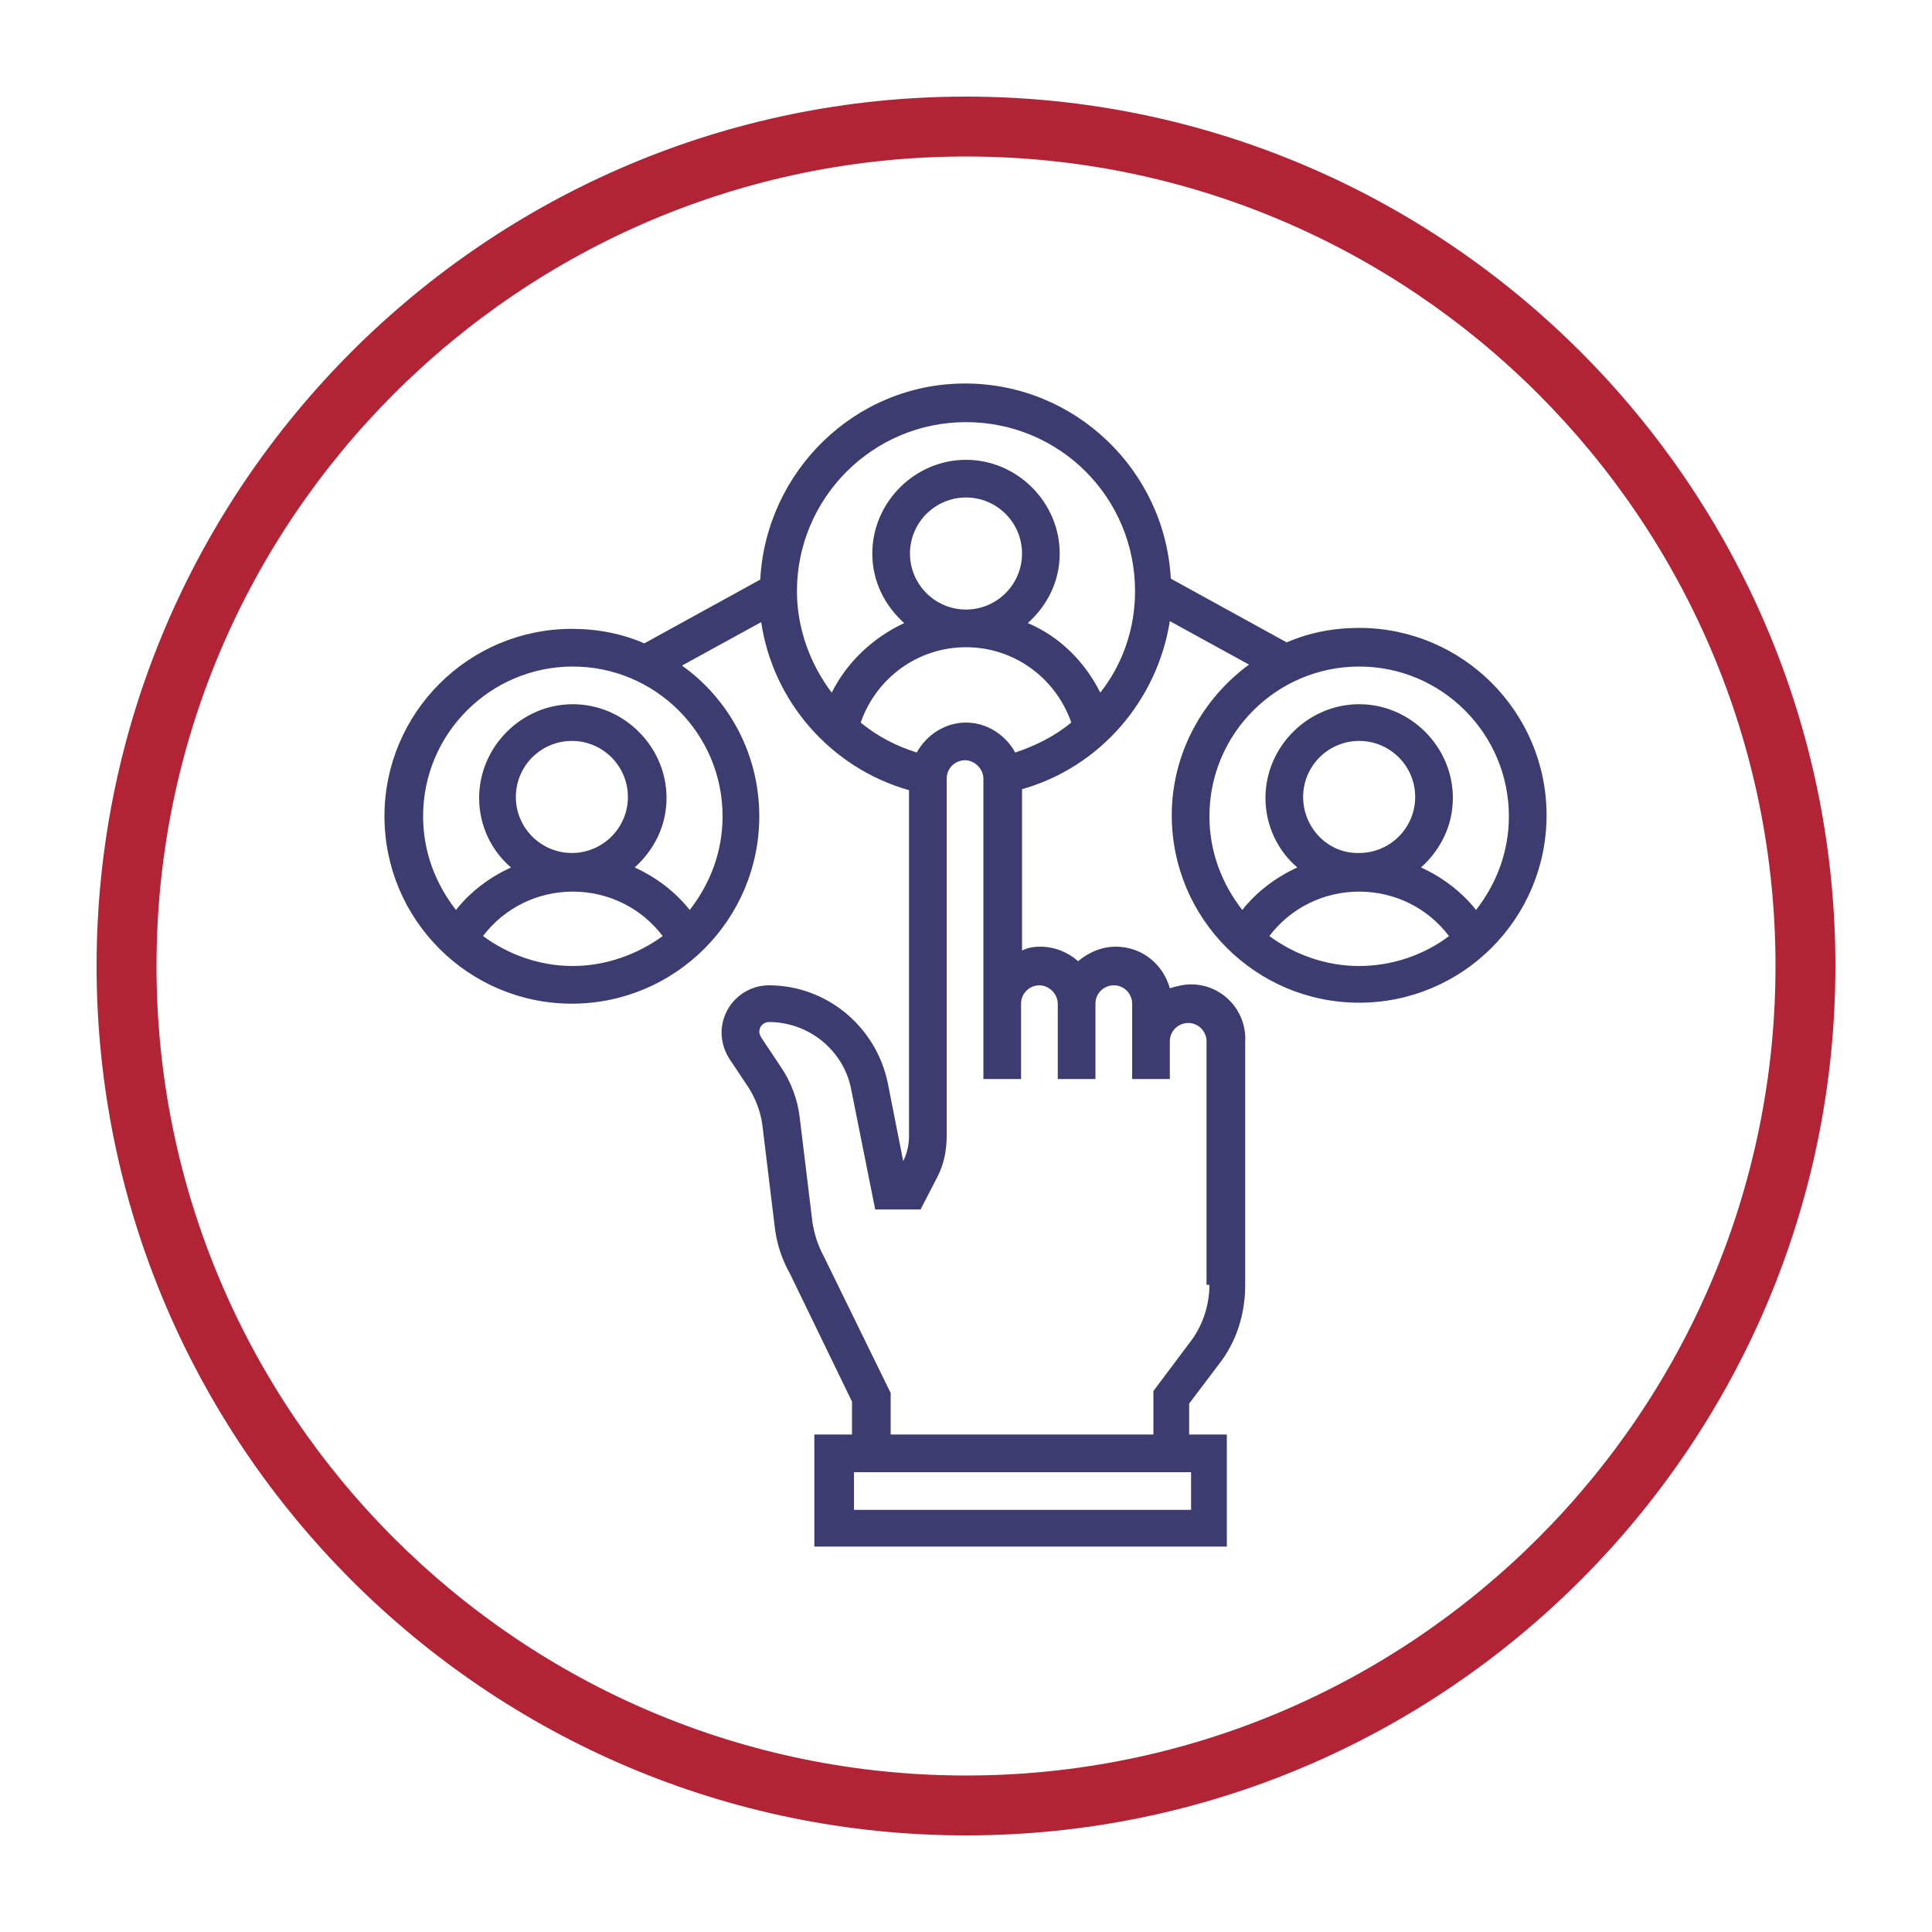
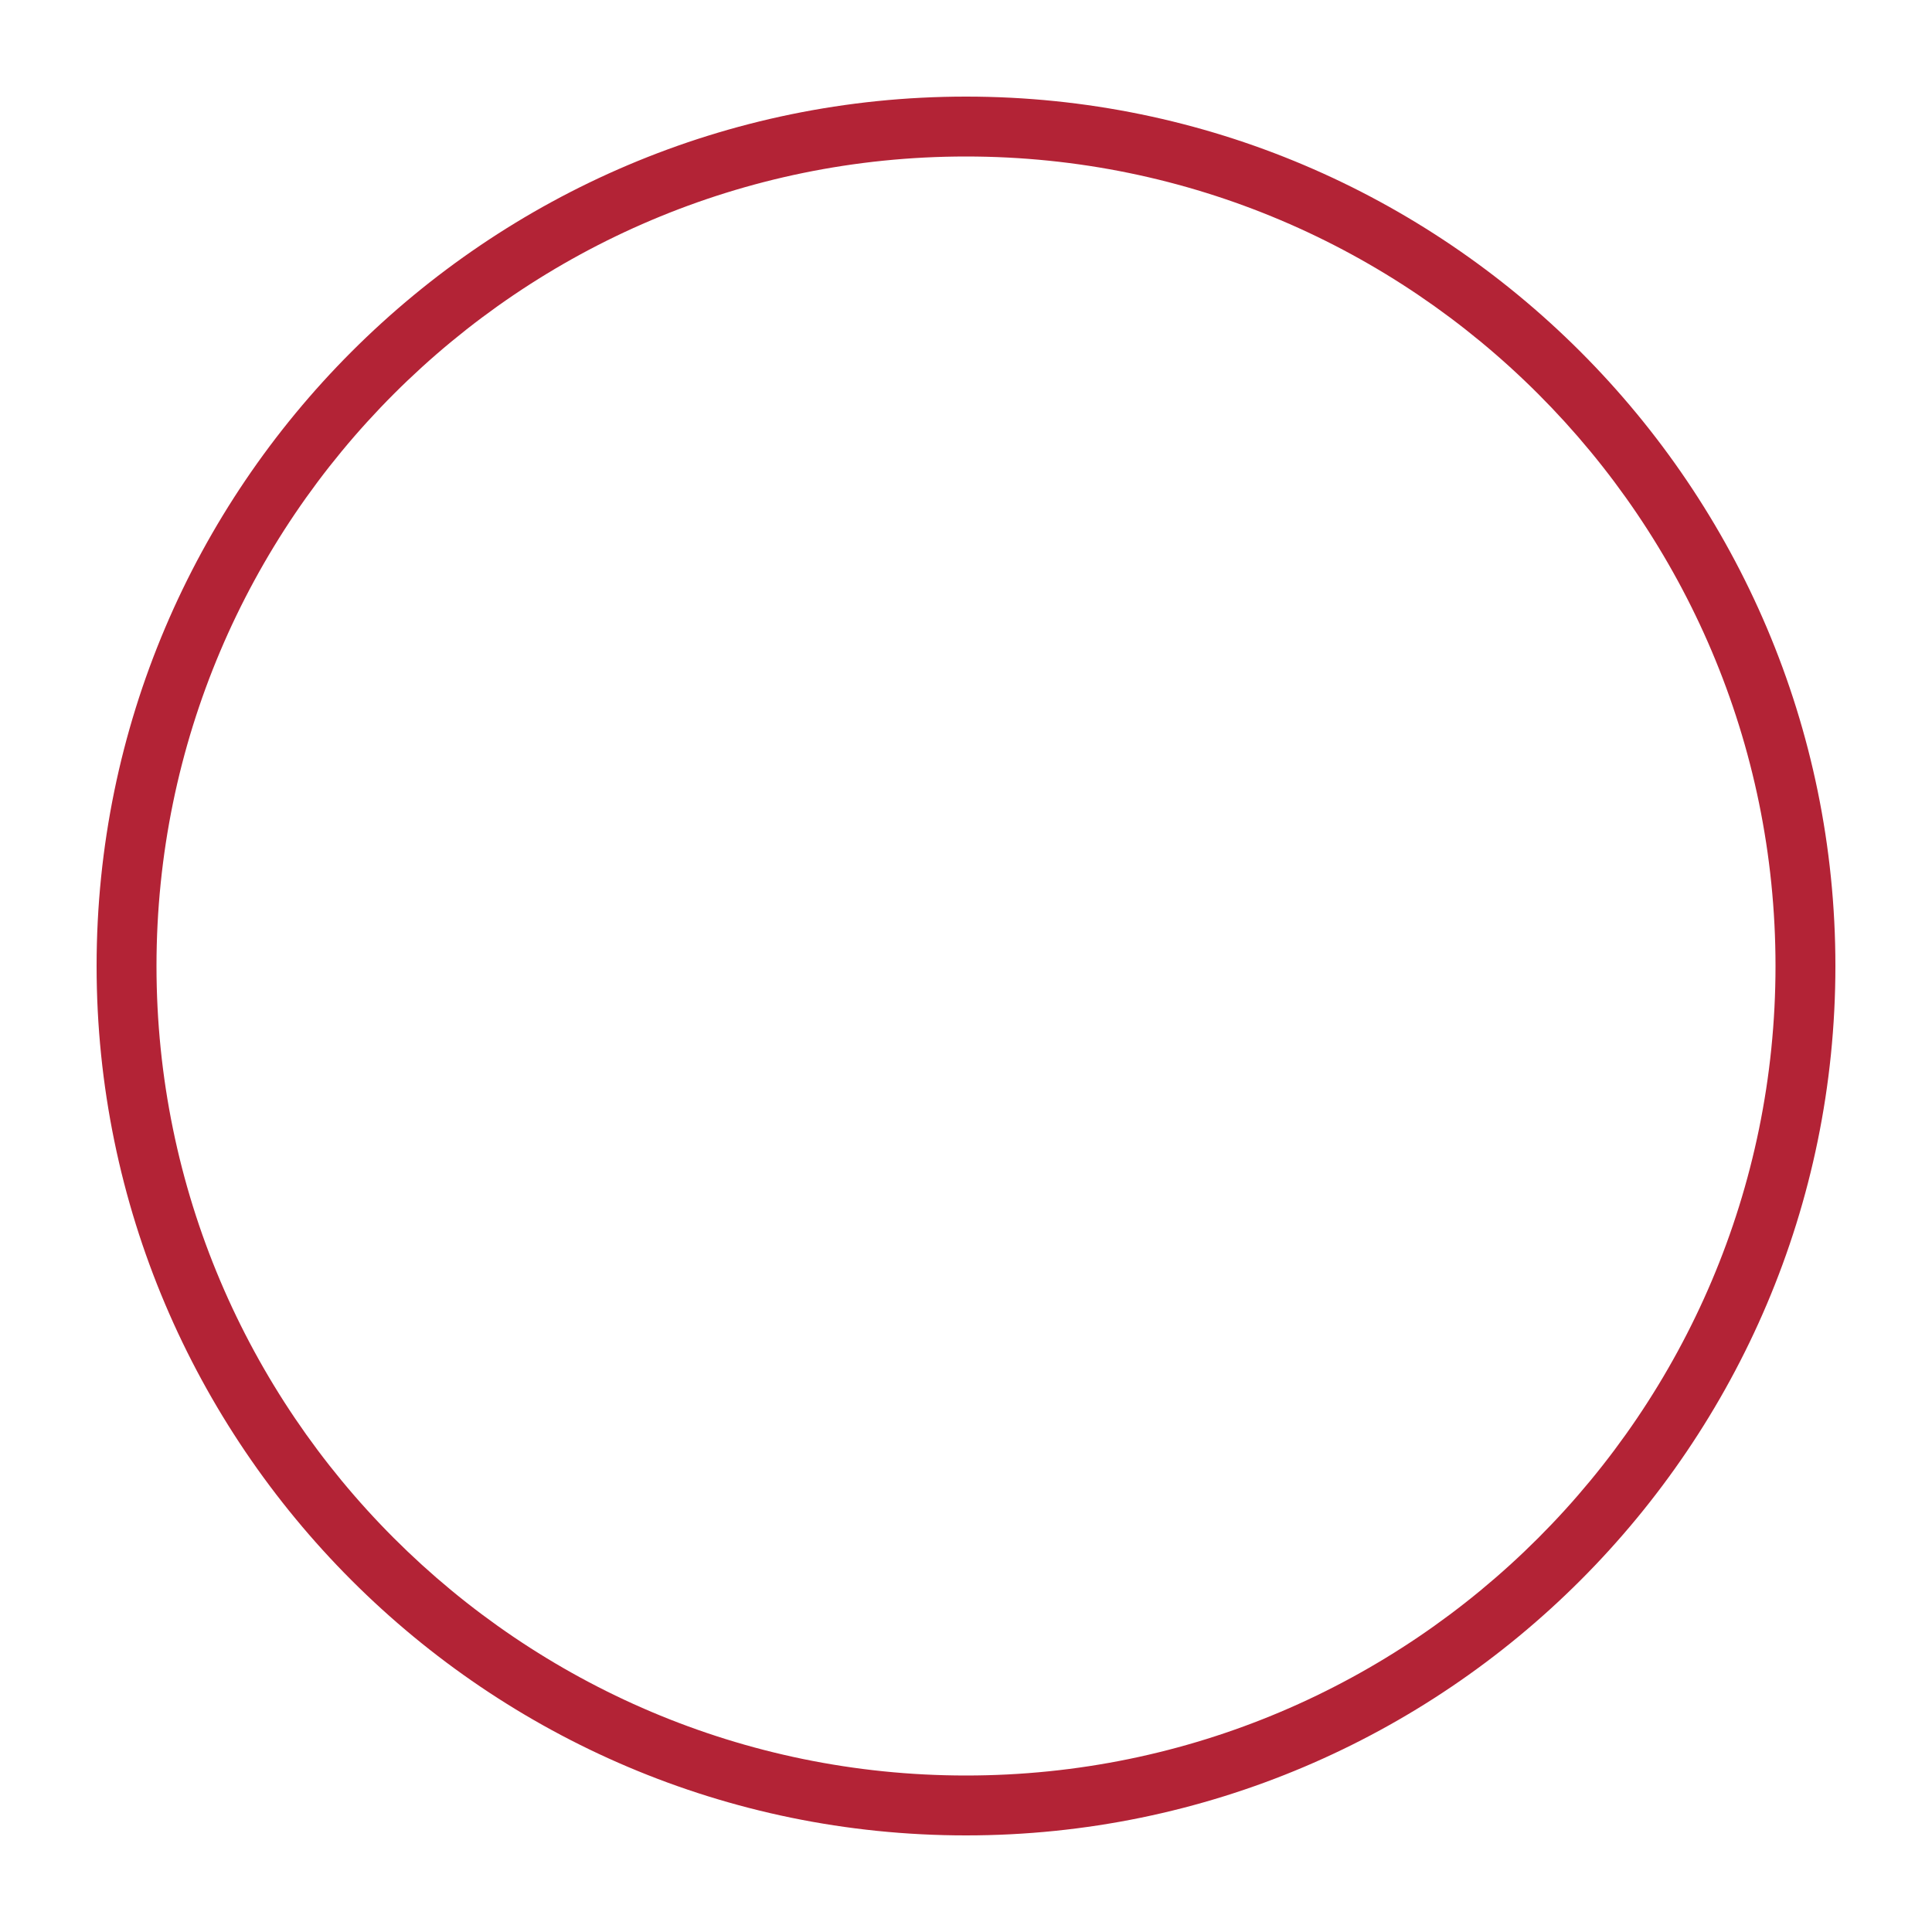
<svg xmlns="http://www.w3.org/2000/svg" version="1.1" id="Layer_1" x="0px" y="0px" viewBox="0 0 200 200" style="enable-background:new 0 0 200 200;" xml:space="preserve">
  <style type="text/css">
	.st0{fill:url(#SVGID_1_);}
	.st1{fill:#3C3C70;}
	.st2{fill:#B32336;}
</style>
  <g>
-     <path class="st2" d="M100,10c-49.6,0-90,40.4-90,90c0,49.6,40.4,90,90,90c49.6,0,90-40.4,90-90C190,50.4,149.6,10,100,10z    M100,183.8c-46.2,0-83.8-37.6-83.8-83.8c0-46.2,37.6-83.8,83.8-83.8c46.2,0,83.8,37.6,83.8,83.8   C183.8,146.2,146.2,183.8,100,183.8z" />
+     <path class="st2" d="M100,10c-49.6,0-90,40.4-90,90c0,49.6,40.4,90,90,90c49.6,0,90-40.4,90-90C190,50.4,149.6,10,100,10M100,183.8c-46.2,0-83.8-37.6-83.8-83.8c0-46.2,37.6-83.8,83.8-83.8c46.2,0,83.8,37.6,83.8,83.8   C183.8,146.2,146.2,183.8,100,183.8z" />
  </g>
-   <path class="st1" d="M123.3,101.9c-0.8,0-1.5,0.2-2.2,0.4c-0.7-2.5-2.9-4.3-5.6-4.3c-1.5,0-2.8,0.6-3.9,1.5c-1-0.9-2.4-1.5-3.9-1.5  c-0.7,0-1.3,0.1-1.9,0.4V81.7c8.1-2.3,14-9.2,15.3-17.4l8.2,4.5c-4.8,3.5-8,9.2-8,15.6c0,10.7,8.7,19.4,19.4,19.4  c10.7,0,19.4-8.7,19.4-19.4s-8.7-19.4-19.4-19.4c-2.7,0-5.2,0.5-7.5,1.5l-12-6.6c-0.6-11.2-9.9-20.2-21.3-20.2S79.3,48.8,78.7,60  l-12,6.6c-2.3-1-4.8-1.5-7.5-1.5c-10.7,0-19.4,8.7-19.4,19.4s8.7,19.4,19.4,19.4s19.4-8.7,19.4-19.4c0-6.4-3.1-12.1-8-15.6l8.2-4.5  c1.2,8.2,7.2,15.1,15.3,17.4v35.8c0,0.9-0.2,1.8-0.6,2.6l-1.6-8.1c-1.2-5.8-6.3-10.1-12.3-10.1c-2.7,0-4.9,2.2-4.9,4.9  c0,1,0.3,1.9,0.8,2.7l2,3c0.7,1.1,1.2,2.4,1.4,3.7l1.3,10.7c0.2,1.8,0.8,3.5,1.6,4.9l6.4,13.2v3.4h-3.9v11.6h42.7v-11.6h-3.9v-3.2  l3.1-4.1c1.8-2.3,2.7-5.2,2.7-8.1v-25.2C129.1,104.6,126.5,101.9,123.3,101.9L123.3,101.9z M140.7,100c-3.5,0-6.7-1.2-9.3-3.1  c2.2-2.9,5.6-4.6,9.3-4.6c3.7,0,7.1,1.7,9.3,4.6C147.5,98.8,144.2,100,140.7,100z M134.9,82.5c0-3.2,2.6-5.8,5.8-5.8  c3.2,0,5.8,2.6,5.8,5.8s-2.6,5.8-5.8,5.8C137.5,88.4,134.9,85.7,134.9,82.5z M140.7,69c8.6,0,15.5,7,15.5,15.5c0,3.7-1.3,7-3.4,9.7  c-1.5-1.9-3.5-3.4-5.7-4.4c2-1.8,3.3-4.3,3.3-7.2c0-5.3-4.4-9.7-9.7-9.7s-9.7,4.4-9.7,9.7c0,2.9,1.3,5.5,3.3,7.2  c-2.2,1-4.2,2.5-5.7,4.4c-2.1-2.7-3.4-6-3.4-9.7C125.2,75.9,132.2,69,140.7,69z M59.3,100c-3.5,0-6.7-1.2-9.3-3.1  c2.2-2.9,5.6-4.6,9.3-4.6s7.1,1.7,9.3,4.6C66,98.8,62.7,100,59.3,100z M53.4,82.5c0-3.2,2.6-5.8,5.8-5.8s5.8,2.6,5.8,5.8  s-2.6,5.8-5.8,5.8S53.4,85.7,53.4,82.5z M74.8,84.5c0,3.7-1.3,7-3.4,9.7c-1.5-1.9-3.5-3.4-5.7-4.4c2-1.8,3.3-4.3,3.3-7.2  c0-5.3-4.4-9.7-9.7-9.7s-9.7,4.4-9.7,9.7c0,2.9,1.3,5.5,3.3,7.2c-2.2,1-4.2,2.5-5.7,4.4c-2.1-2.7-3.4-6-3.4-9.7  c0-8.6,7-15.5,15.5-15.5S74.8,75.9,74.8,84.5z M82.5,61.2c0-9.6,7.8-17.5,17.5-17.5s17.5,7.8,17.5,17.5c0,3.9-1.3,7.6-3.6,10.5  c-1.6-3.2-4.2-5.8-7.5-7.2c2-1.8,3.3-4.3,3.3-7.2c0-5.3-4.4-9.7-9.7-9.7c-5.3,0-9.7,4.4-9.7,9.7c0,2.9,1.3,5.4,3.3,7.2  c-3.2,1.5-5.9,4-7.5,7.2C83.9,68.8,82.5,65.1,82.5,61.2L82.5,61.2z M105.8,57.3c0,3.2-2.6,5.8-5.8,5.8s-5.8-2.6-5.8-5.8  s2.6-5.8,5.8-5.8S105.8,54.1,105.8,57.3z M89.1,74.8C90.7,70.2,95,67,100,67c5,0,9.3,3.2,10.9,7.8c-1.7,1.4-3.7,2.4-5.8,3.1  c-1-1.8-2.9-3.1-5.1-3.1s-4.1,1.3-5.1,3.1C92.7,77.2,90.8,76.2,89.1,74.8z M123.3,156.3H88.4v-3.9h34.9V156.3z M125.2,133  c0,2.1-0.7,4.2-1.9,5.8l-3.9,5.2v4.5H92.2v-4.3l-6.9-14.1c-0.6-1.1-1-2.3-1.2-3.6l-1.3-10.7c-0.2-1.9-0.9-3.8-2-5.4l-2-3  c-0.1-0.2-0.2-0.4-0.2-0.6c0-0.6,0.5-1,1-1c4.1,0,7.7,2.9,8.5,6.9l2.5,12.5h4.7l1.7-3.3c0.7-1.3,1-2.8,1-4.3V80.6  c0-1.1,0.9-1.9,1.9-1.9s1.9,0.9,1.9,1.9v23.3v7.8h3.9v-7.8c0-1.1,0.9-1.9,1.9-1.9s1.9,0.9,1.9,1.9v7.8h3.9v-7.8  c0-1.1,0.9-1.9,1.9-1.9c1.1,0,1.9,0.9,1.9,1.9v3.9v3.9h3.9v-3.9c0-1.1,0.9-1.9,1.9-1.9c1.1,0,1.9,0.9,1.9,1.9V133z" />
</svg>